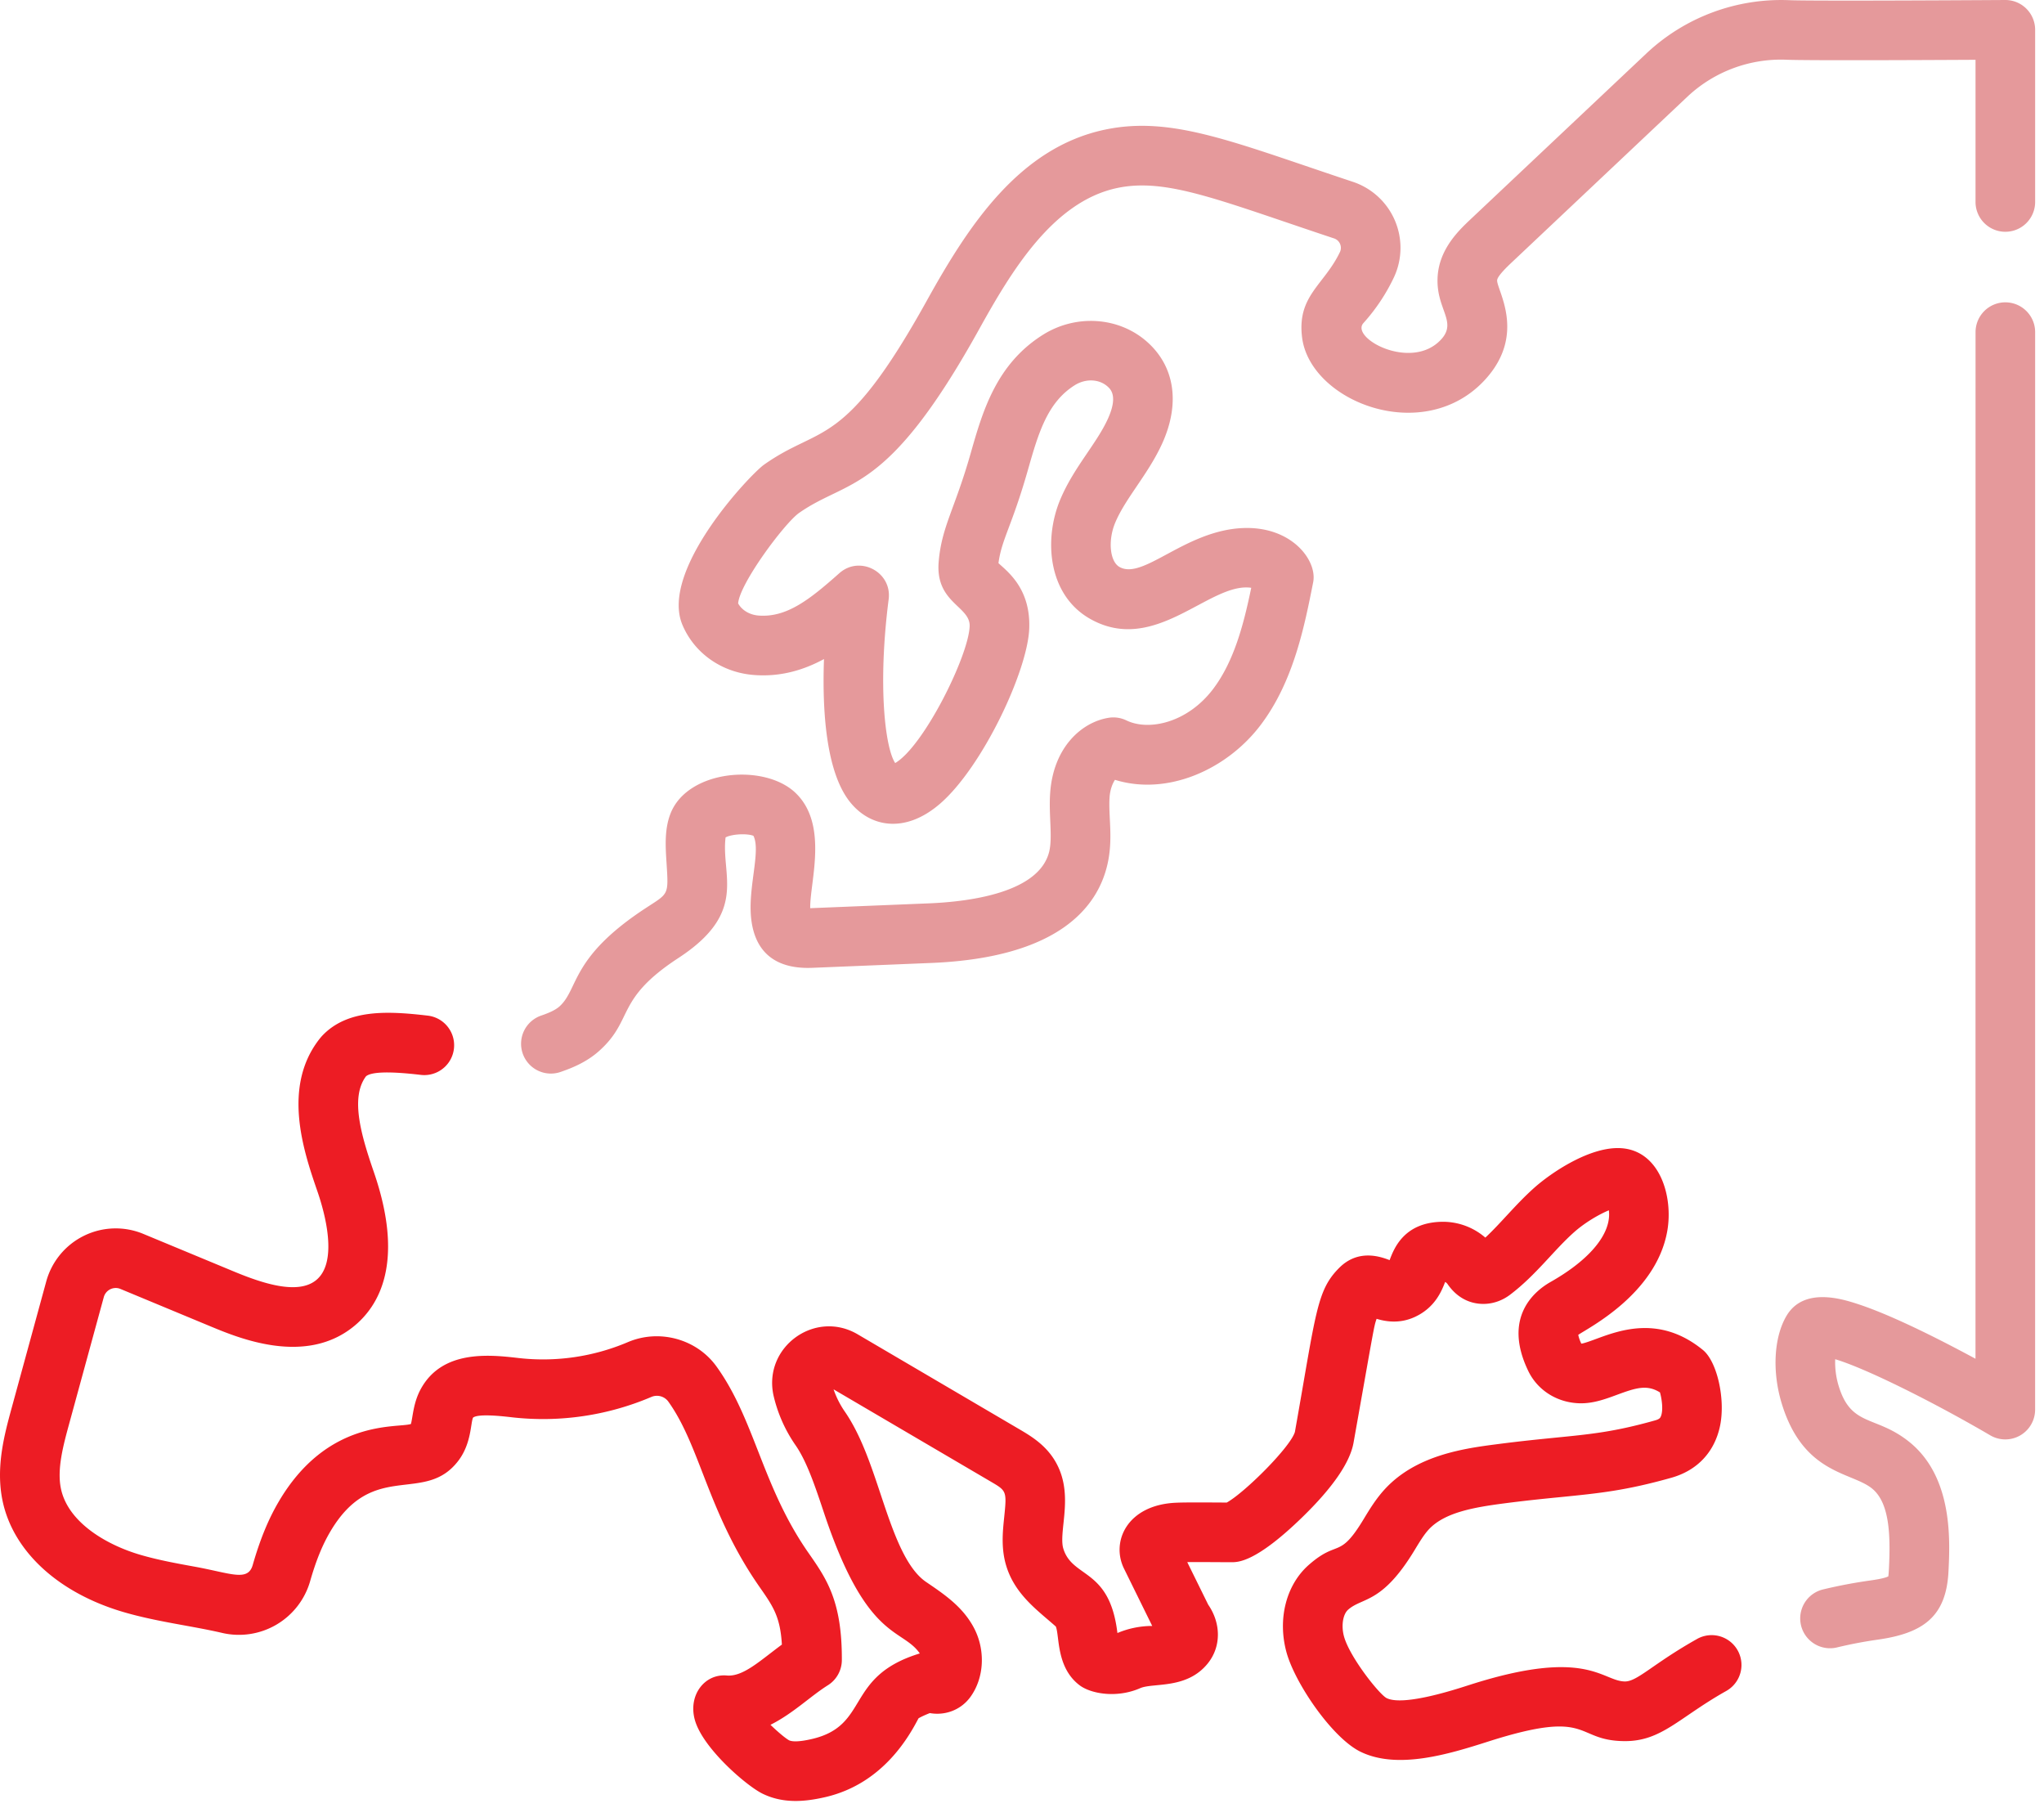
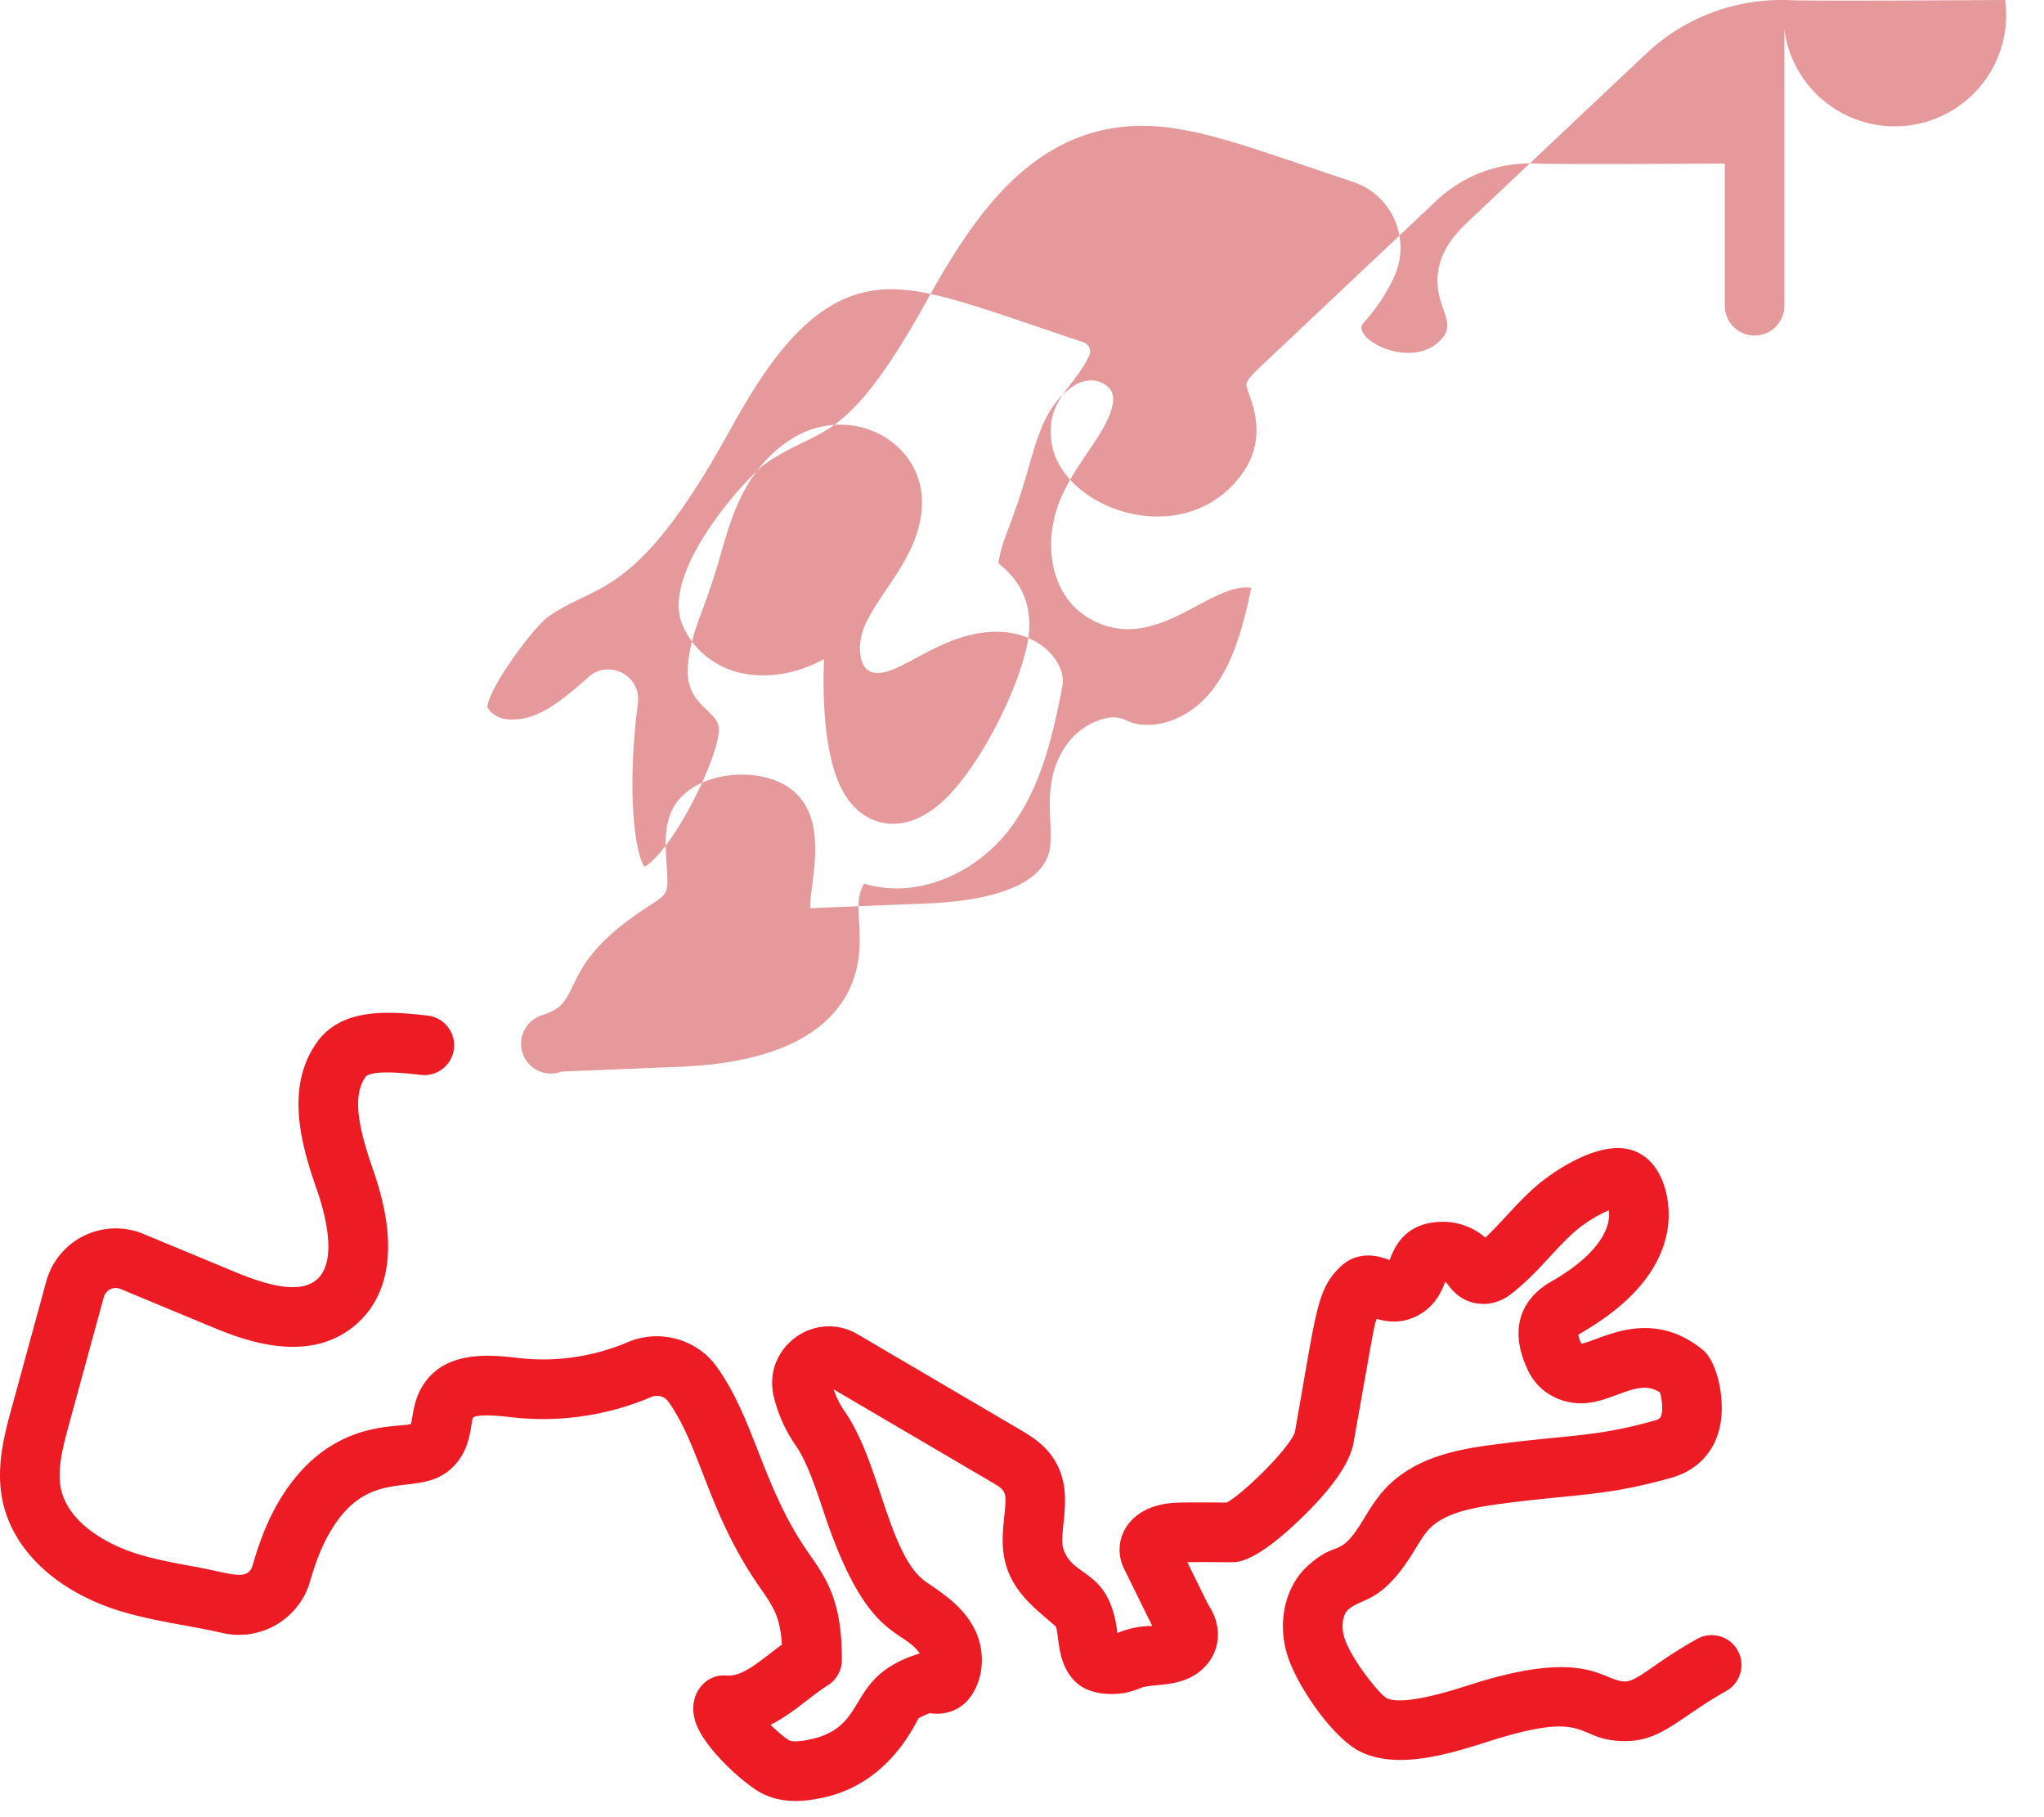
<svg xmlns="http://www.w3.org/2000/svg" width="72" height="64" viewBox="0 0 72 64">
  <g>
    <g>
      <g>
-         <path fill="#e5999b" d="M70.639 10.648c-.58 0-1.05.47-1.05 1.05l-.002 36.156c-1.16-.626-2.89-1.515-4.136-1.923-.52-.17-1.904-.624-2.519.408-.45.757-.515 1.978-.165 3.11.764 2.476 2.445 2.388 3.171 2.972.627.503.658 1.655.6 2.825-.005.074-.01.202-.023.273-.141.075-.524.129-.675.15-.543.077-1.089.181-1.624.31a1.05 1.05 0 0 0 .494 2.042c.469-.113.949-.205 1.424-.272 1.59-.225 2.42-.794 2.501-2.397.054-1.08.167-3.325-1.382-4.57-1.177-.944-2.036-.516-2.48-1.951a2.854 2.854 0 0 1-.128-.96c1.098.327 3.507 1.536 5.461 2.68a1.05 1.05 0 0 0 1.581-.906l.001-37.947c0-.58-.47-1.05-1.05-1.05z" />
-       </g>
+         </g>
      <g>
        <path fill="#ed1c24" d="M59.78 57.723c-1.55.87-2.099 1.497-2.539 1.497h-.002c-.803-.007-1.33-1.202-5.445.112-.46.147-2.34.773-2.948.475-.256-.126-1.301-1.44-1.503-2.17-.104-.376-.041-.782.146-.946.51-.447 1.192-.194 2.347-2.108.165-.272.32-.53.49-.714.558-.604 1.59-.782 2.69-.925.79-.102 1.424-.165 1.985-.22 1.318-.132 2.27-.226 3.878-.68.911-.258 1.518-.906 1.71-1.826.195-.94-.103-2.262-.602-2.671-1.5-1.227-2.914-.704-3.76-.392-.173.064-.435.161-.525.167a1.336 1.336 0 0 1-.108-.309c.336-.237 2.743-1.433 3.136-3.658.214-1.215-.26-2.822-1.617-2.916-1.1-.076-2.482.873-3.06 1.386-.659.586-1.174 1.243-1.732 1.763a2.281 2.281 0 0 0-1.545-.557c-1.328.03-1.675.95-1.824 1.343l-.002.007c-.322-.124-1.102-.4-1.773.269-.804.803-.814 1.569-1.564 5.782-.157.532-1.763 2.132-2.4 2.487-.54-.002-1.393-.012-1.786.006-1.724.074-2.301 1.372-1.834 2.32l.994 2.02h-.028a3.167 3.167 0 0 0-1.197.249 4.165 4.165 0 0 0-.009-.065c-.29-2.229-1.58-1.86-1.898-2.91-.065-.212-.03-.545.007-.896.07-.664.155-1.489-.341-2.26-.344-.535-.85-.832-1.218-1.048l-5.693-3.342c-1.501-.88-3.327.445-2.965 2.145a5.07 5.07 0 0 0 .783 1.769c.397.575.689 1.451.999 2.38 1.507 4.523 2.738 4.032 3.373 4.946-2.653.81-1.746 2.532-3.794 3.012-.406.095-.684.108-.813.046-.135-.076-.397-.298-.653-.544.8-.401 1.404-1.006 2.023-1.394a1.05 1.05 0 0 0 .491-.885c.01-2.079-.539-2.864-1.173-3.773-1.638-2.346-1.883-4.68-3.242-6.568-.697-.969-2.01-1.33-3.12-.859a7.632 7.632 0 0 1-3.842.562c-1.008-.116-2.694-.31-3.457 1.094-.263.484-.276.973-.345 1.228-.481.154-2.94-.2-4.664 2.747-.365.624-.653 1.329-.908 2.217-.17.596-.76.296-2.035.063-.663-.12-1.29-.236-1.892-.41-1.204-.345-2.58-1.142-2.83-2.342-.144-.692.087-1.535.29-2.28l1.22-4.462a.435.435 0 0 1 .585-.29l3.187 1.324c.989.41 3.304 1.372 5.007.017.937-.745 1.823-2.297.732-5.462-.447-1.295-.834-2.62-.275-3.367.19-.162.84-.179 1.933-.05a1.05 1.05 0 1 0 .243-2.087c-1.398-.164-2.84-.243-3.736.728l-.045.052c-1.382 1.707-.583 4.024-.106 5.409.252.729.75 2.494-.053 3.133-.65.518-1.889.105-2.895-.313l-3.187-1.323a2.537 2.537 0 0 0-3.417 1.676l-1.22 4.462c-.252.925-.566 2.076-.319 3.263.376 1.795 1.985 3.264 4.305 3.932 1.168.336 2.339.469 3.424.72a2.61 2.61 0 0 0 3.104-1.815c.204-.715.427-1.265.701-1.734 1.517-2.593 3.343-.931 4.535-2.532.447-.601.417-1.31.504-1.5.184-.148 1.05-.049 1.375-.011a9.737 9.737 0 0 0 4.9-.715.498.498 0 0 1 .597.152c1.144 1.59 1.393 3.921 3.224 6.543.473.678.725 1.04.783 2.024-.781.576-1.367 1.14-1.944 1.089-.769-.067-1.36.682-1.125 1.554.27 1 1.828 2.336 2.387 2.608.71.347 1.459.297 2.225.118 2.058-.482 2.97-2.204 3.27-2.772.087-.052.237-.121.398-.184.535.096 1.1-.106 1.438-.58.485-.679.527-1.66.105-2.442-.395-.73-1.024-1.154-1.677-1.598-.738-.505-1.176-1.82-1.6-3.091-.342-1.026-.695-2.088-1.261-2.908a3.209 3.209 0 0 1-.395-.783l5.477 3.214c.611.36.632.332.534 1.279-.054.519-.116 1.107.071 1.723.31 1.02 1.124 1.582 1.747 2.138.135.344.011 1.44.834 2.066.405.307 1.32.462 2.136.105.46-.202 1.648.052 2.39-.882.473-.596.454-1.413.007-2.06l-.738-1.498c.45-.005 1.103.003 1.56.003.235 0 .862 0 2.492-1.584 1.075-1.045 1.682-1.929 1.806-2.626.736-4.134.713-4.076.812-4.362.331.1.81.177 1.334-.06.713-.323.952-.904 1.08-1.238a.231.231 0 0 1 .085.074c.459.665 1.063.72 1.382.694.293-.024.577-.134.822-.32.915-.693 1.538-1.566 2.255-2.202.384-.342.885-.63 1.223-.77.015.114.015.257-.022.424-.155.7-.877 1.446-2.03 2.099-.543.307-1.707 1.228-.786 3.137.333.69 1.035 1.126 1.834 1.137.462.006.883-.148 1.288-.298.676-.25 1.06-.369 1.517-.085.072.254.12.652.027.853-.017.037-.04.087-.192.13-1.428.404-2.259.486-3.514.61-.576.058-1.228.122-2.048.229-1.132.147-2.842.369-3.962 1.582-.315.342-.544.72-.746 1.054-.871 1.444-.892.702-1.933 1.614-.801.702-1.11 1.912-.787 3.085.303 1.096 1.61 3.008 2.602 3.496 1.31.643 3.126.083 4.512-.36 3.672-1.172 2.997-.026 4.79-.012h.02c1.295 0 1.894-.827 3.565-1.766a1.05 1.05 0 1 0-1.028-1.832z" />
      </g>
      <g>
-         <path fill="#e5999b" d="M70.632 0c-2.33.015-6.919.036-7.615.006A6.93 6.93 0 0 0 58 1.877l-6.197 5.844c-.406.384-1.086 1.025-1.16 1.986-.088 1.164.704 1.605.127 2.241-1.037 1.143-3.221-.039-2.743-.57A6.65 6.65 0 0 0 49.1 9.77a2.45 2.45 0 0 0-1.447-3.367c-4.188-1.391-6.365-2.333-8.726-1.838-3.024.635-4.811 3.376-6.281 6.026-2.94 5.296-3.715 4.344-5.736 5.777-.487.346-3.681 3.718-2.872 5.638.422 1.004 1.389 1.681 2.522 1.767.944.073 1.758-.179 2.465-.561-.064 1.775.062 3.947.905 5.02.711.903 1.946 1.142 3.18.077 1.495-1.29 3.09-4.68 3.145-6.175.048-1.287-.634-1.897-1-2.224l-.084-.076c.115-.856.47-1.29 1.04-3.292.363-1.27.676-2.367 1.649-2.976.383-.24.86-.22 1.158.05.102.092.373.336.004 1.142-.403.88-1.187 1.691-1.664 2.811-.606 1.42-.447 3.383 1.04 4.226 2.292 1.3 4.214-1.308 5.677-1.093-.26 1.258-.6 2.59-1.351 3.575-.897 1.176-2.253 1.48-3.047 1.095a1.049 1.049 0 0 0-.625-.092c-.945.152-1.948 1.03-2.06 2.65-.055.772.09 1.532-.031 2.052-.343 1.46-2.81 1.776-4.25 1.834l-4.171.17c-.017-.912.657-2.948-.523-4.066-1.098-1.042-3.788-.814-4.396.728-.218.553-.18 1.158-.142 1.744.073 1.151.078 1.06-.726 1.586-2.671 1.746-2.358 2.843-3.042 3.465-.157.142-.415.244-.621.316a1.05 1.05 0 1 0 .691 1.982c.395-.137.905-.346 1.343-.745 1.215-1.104.535-1.794 2.779-3.26 2.463-1.61 1.488-2.907 1.656-4.244.22-.116.746-.147.98-.056.247.482-.124 1.616-.098 2.62.034 1.326.723 2.09 2.173 2.03l4.183-.171c4.504-.183 5.862-1.979 6.208-3.452.217-.923.033-1.7.08-2.387.02-.28.11-.49.19-.611 1.854.574 3.937-.364 5.119-1.915 1.168-1.532 1.553-3.48 1.863-5.045.15-.764-.751-1.969-2.455-1.908-2.05.073-3.53 1.846-4.368 1.371-.344-.195-.413-.946-.144-1.575.367-.862 1.147-1.682 1.642-2.76.643-1.404.457-2.708-.508-3.578-.99-.893-2.503-1.003-3.678-.27-1.657 1.037-2.134 2.707-2.554 4.18-.563 1.978-1.023 2.582-1.127 3.821-.123 1.45 1.118 1.56 1.091 2.27-.038 1.045-1.614 4.225-2.623 4.818-.354-.534-.62-2.728-.23-5.767.124-.96-1.015-1.562-1.738-.919-1.038.921-1.848 1.567-2.844 1.491-.315-.024-.59-.189-.72-.428.054-.695 1.59-2.765 2.124-3.17 1.766-1.252 3.087-.579 6.357-6.471 1.128-2.032 2.599-4.511 4.876-4.99 1.737-.364 3.59.433 7.632 1.776a.35.35 0 0 1 .213.473c-.556 1.17-1.52 1.542-1.337 3.015.285 2.276 4.31 3.841 6.458 1.475 1.461-1.61.387-3.161.413-3.492.011-.15.384-.502.507-.618l6.196-5.845a4.81 4.81 0 0 1 3.487-1.3c.707.03 4.712.013 6.661.002v5.007a1.05 1.05 0 1 0 2.1 0V1.05A1.05 1.05 0 0 0 70.633 0z" />
+         <path fill="#e5999b" d="M70.632 0c-2.33.015-6.919.036-7.615.006A6.93 6.93 0 0 0 58 1.877l-6.197 5.844c-.406.384-1.086 1.025-1.16 1.986-.088 1.164.704 1.605.127 2.241-1.037 1.143-3.221-.039-2.743-.57A6.65 6.65 0 0 0 49.1 9.77a2.45 2.45 0 0 0-1.447-3.367c-4.188-1.391-6.365-2.333-8.726-1.838-3.024.635-4.811 3.376-6.281 6.026-2.94 5.296-3.715 4.344-5.736 5.777-.487.346-3.681 3.718-2.872 5.638.422 1.004 1.389 1.681 2.522 1.767.944.073 1.758-.179 2.465-.561-.064 1.775.062 3.947.905 5.02.711.903 1.946 1.142 3.18.077 1.495-1.29 3.09-4.68 3.145-6.175.048-1.287-.634-1.897-1-2.224l-.084-.076c.115-.856.47-1.29 1.04-3.292.363-1.27.676-2.367 1.649-2.976.383-.24.86-.22 1.158.05.102.092.373.336.004 1.142-.403.88-1.187 1.691-1.664 2.811-.606 1.42-.447 3.383 1.04 4.226 2.292 1.3 4.214-1.308 5.677-1.093-.26 1.258-.6 2.59-1.351 3.575-.897 1.176-2.253 1.48-3.047 1.095a1.049 1.049 0 0 0-.625-.092c-.945.152-1.948 1.03-2.06 2.65-.055.772.09 1.532-.031 2.052-.343 1.46-2.81 1.776-4.25 1.834l-4.171.17c-.017-.912.657-2.948-.523-4.066-1.098-1.042-3.788-.814-4.396.728-.218.553-.18 1.158-.142 1.744.073 1.151.078 1.06-.726 1.586-2.671 1.746-2.358 2.843-3.042 3.465-.157.142-.415.244-.621.316a1.05 1.05 0 1 0 .691 1.982l4.183-.171c4.504-.183 5.862-1.979 6.208-3.452.217-.923.033-1.7.08-2.387.02-.28.11-.49.19-.611 1.854.574 3.937-.364 5.119-1.915 1.168-1.532 1.553-3.48 1.863-5.045.15-.764-.751-1.969-2.455-1.908-2.05.073-3.53 1.846-4.368 1.371-.344-.195-.413-.946-.144-1.575.367-.862 1.147-1.682 1.642-2.76.643-1.404.457-2.708-.508-3.578-.99-.893-2.503-1.003-3.678-.27-1.657 1.037-2.134 2.707-2.554 4.18-.563 1.978-1.023 2.582-1.127 3.821-.123 1.45 1.118 1.56 1.091 2.27-.038 1.045-1.614 4.225-2.623 4.818-.354-.534-.62-2.728-.23-5.767.124-.96-1.015-1.562-1.738-.919-1.038.921-1.848 1.567-2.844 1.491-.315-.024-.59-.189-.72-.428.054-.695 1.59-2.765 2.124-3.17 1.766-1.252 3.087-.579 6.357-6.471 1.128-2.032 2.599-4.511 4.876-4.99 1.737-.364 3.59.433 7.632 1.776a.35.35 0 0 1 .213.473c-.556 1.17-1.52 1.542-1.337 3.015.285 2.276 4.31 3.841 6.458 1.475 1.461-1.61.387-3.161.413-3.492.011-.15.384-.502.507-.618l6.196-5.845a4.81 4.81 0 0 1 3.487-1.3c.707.03 4.712.013 6.661.002v5.007a1.05 1.05 0 1 0 2.1 0V1.05A1.05 1.05 0 0 0 70.633 0z" />
      </g>
    </g>
  </g>
</svg>